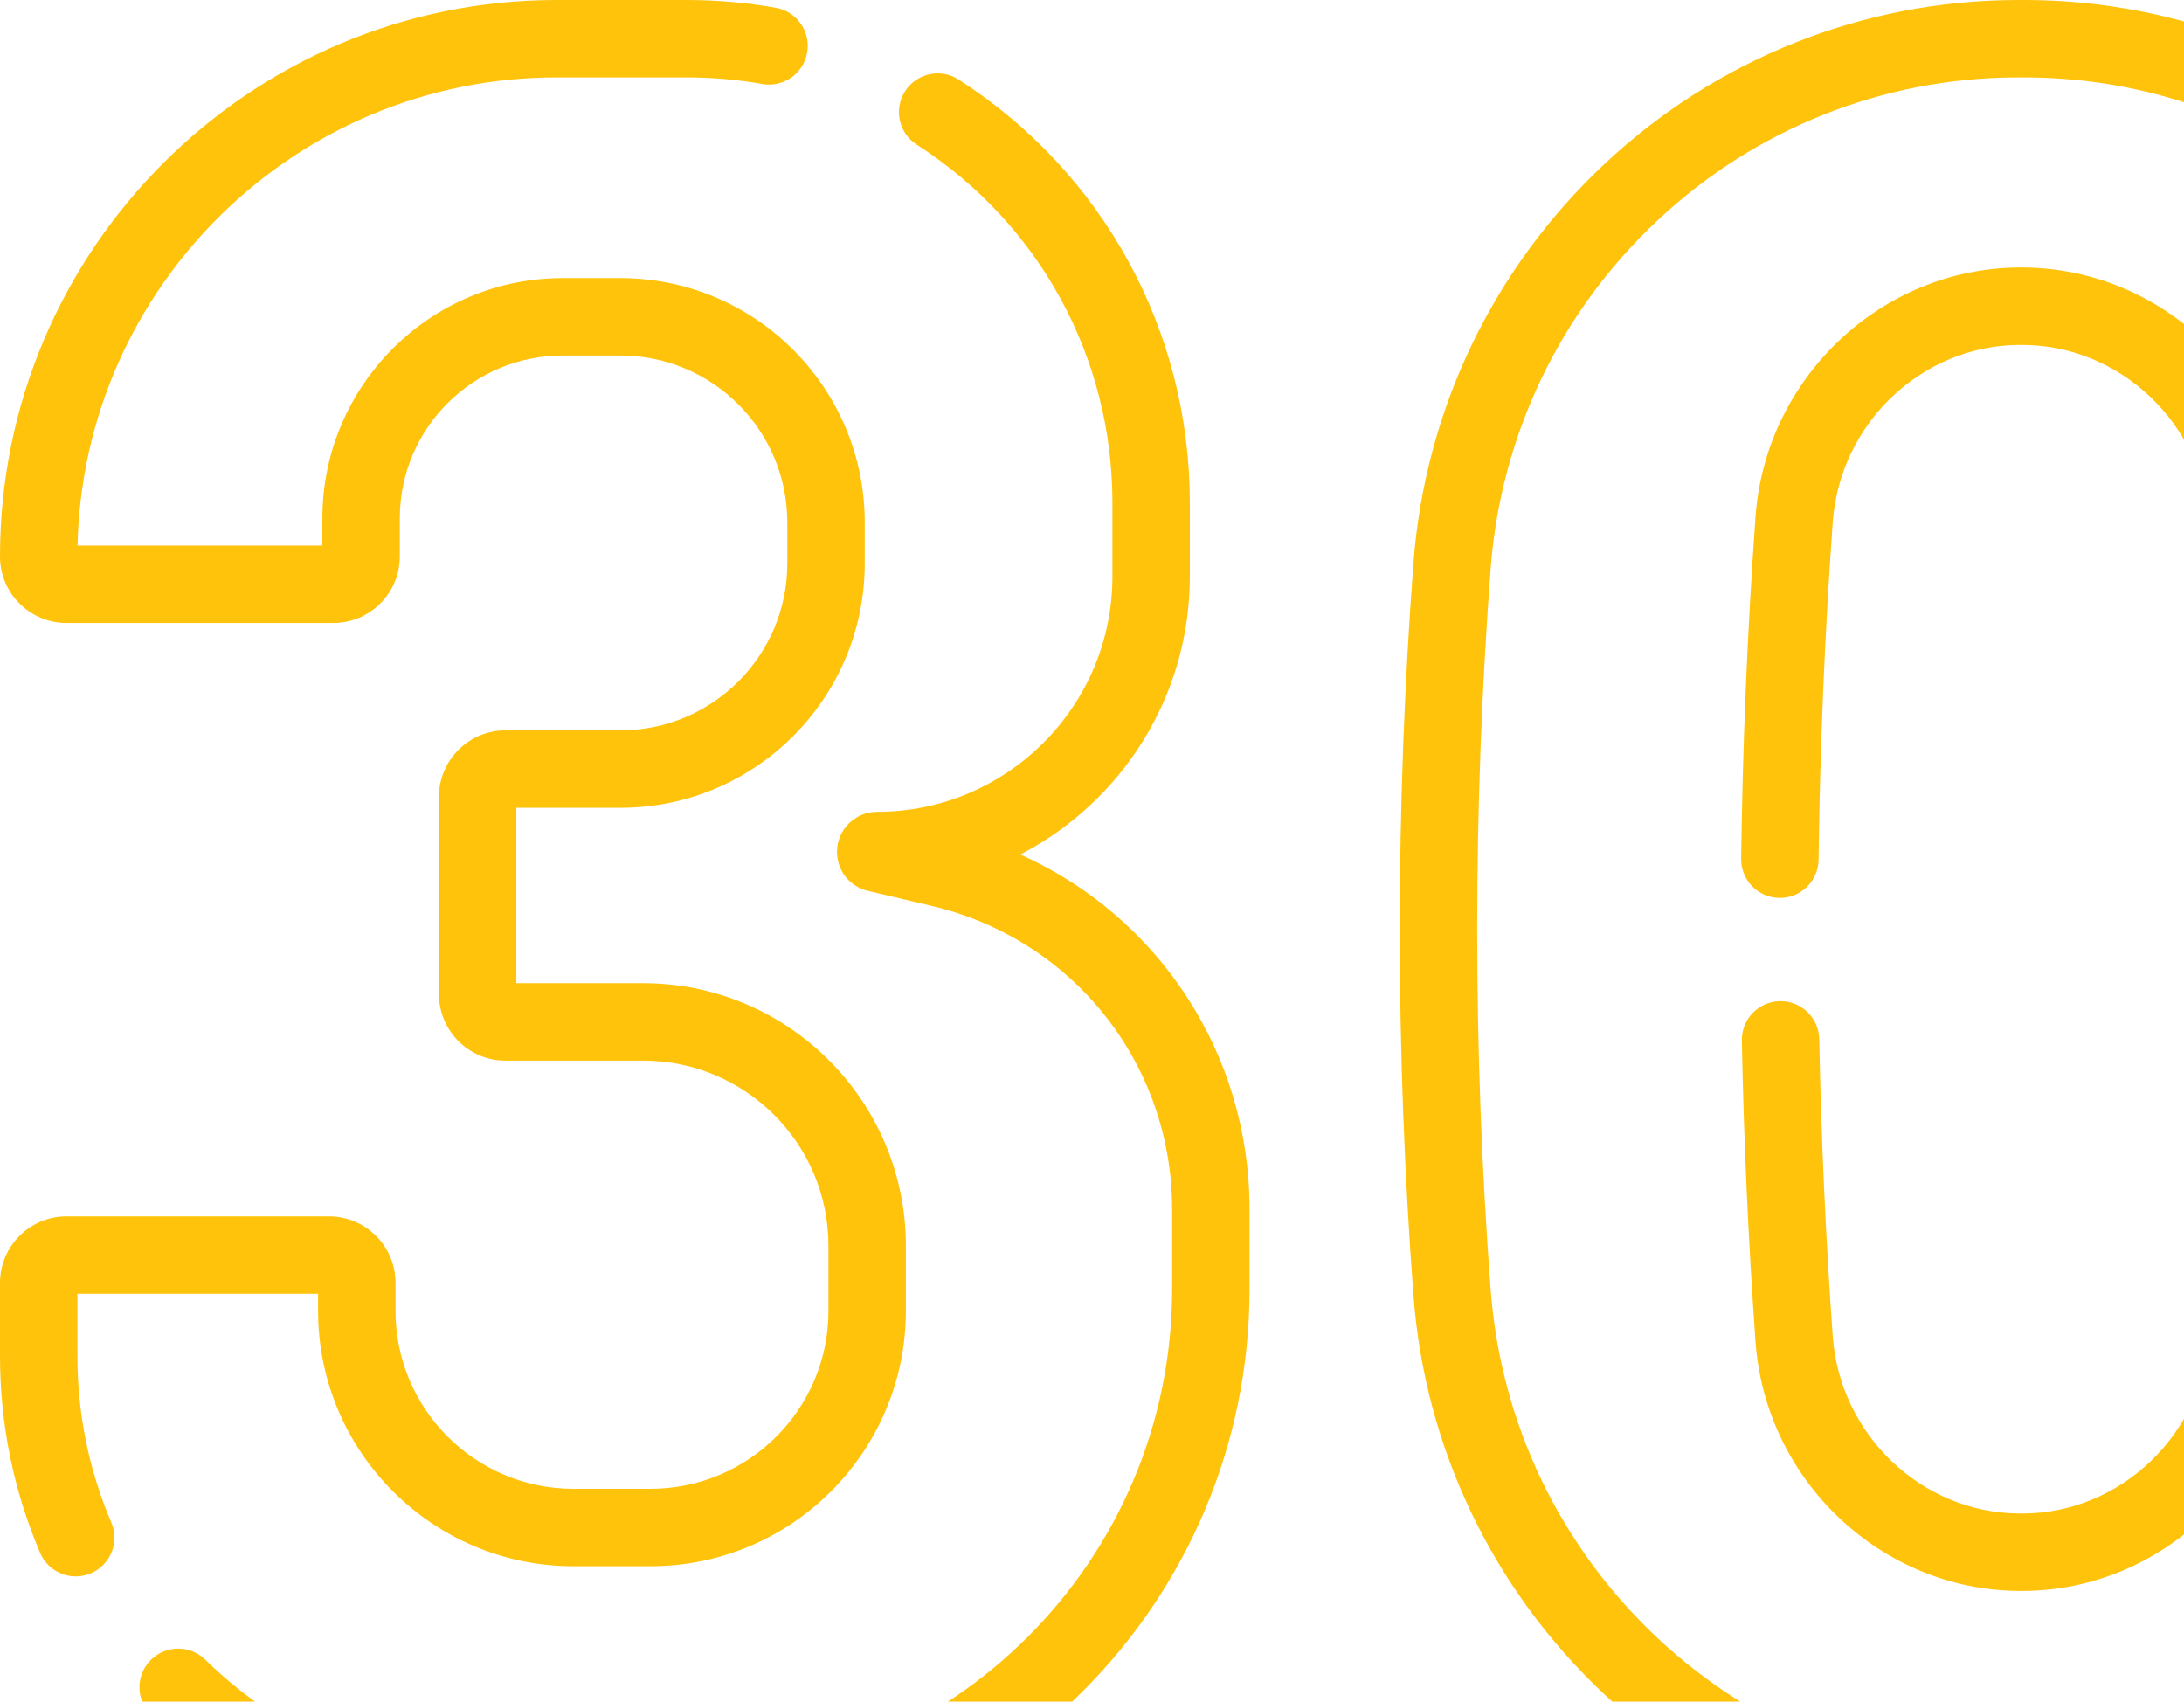
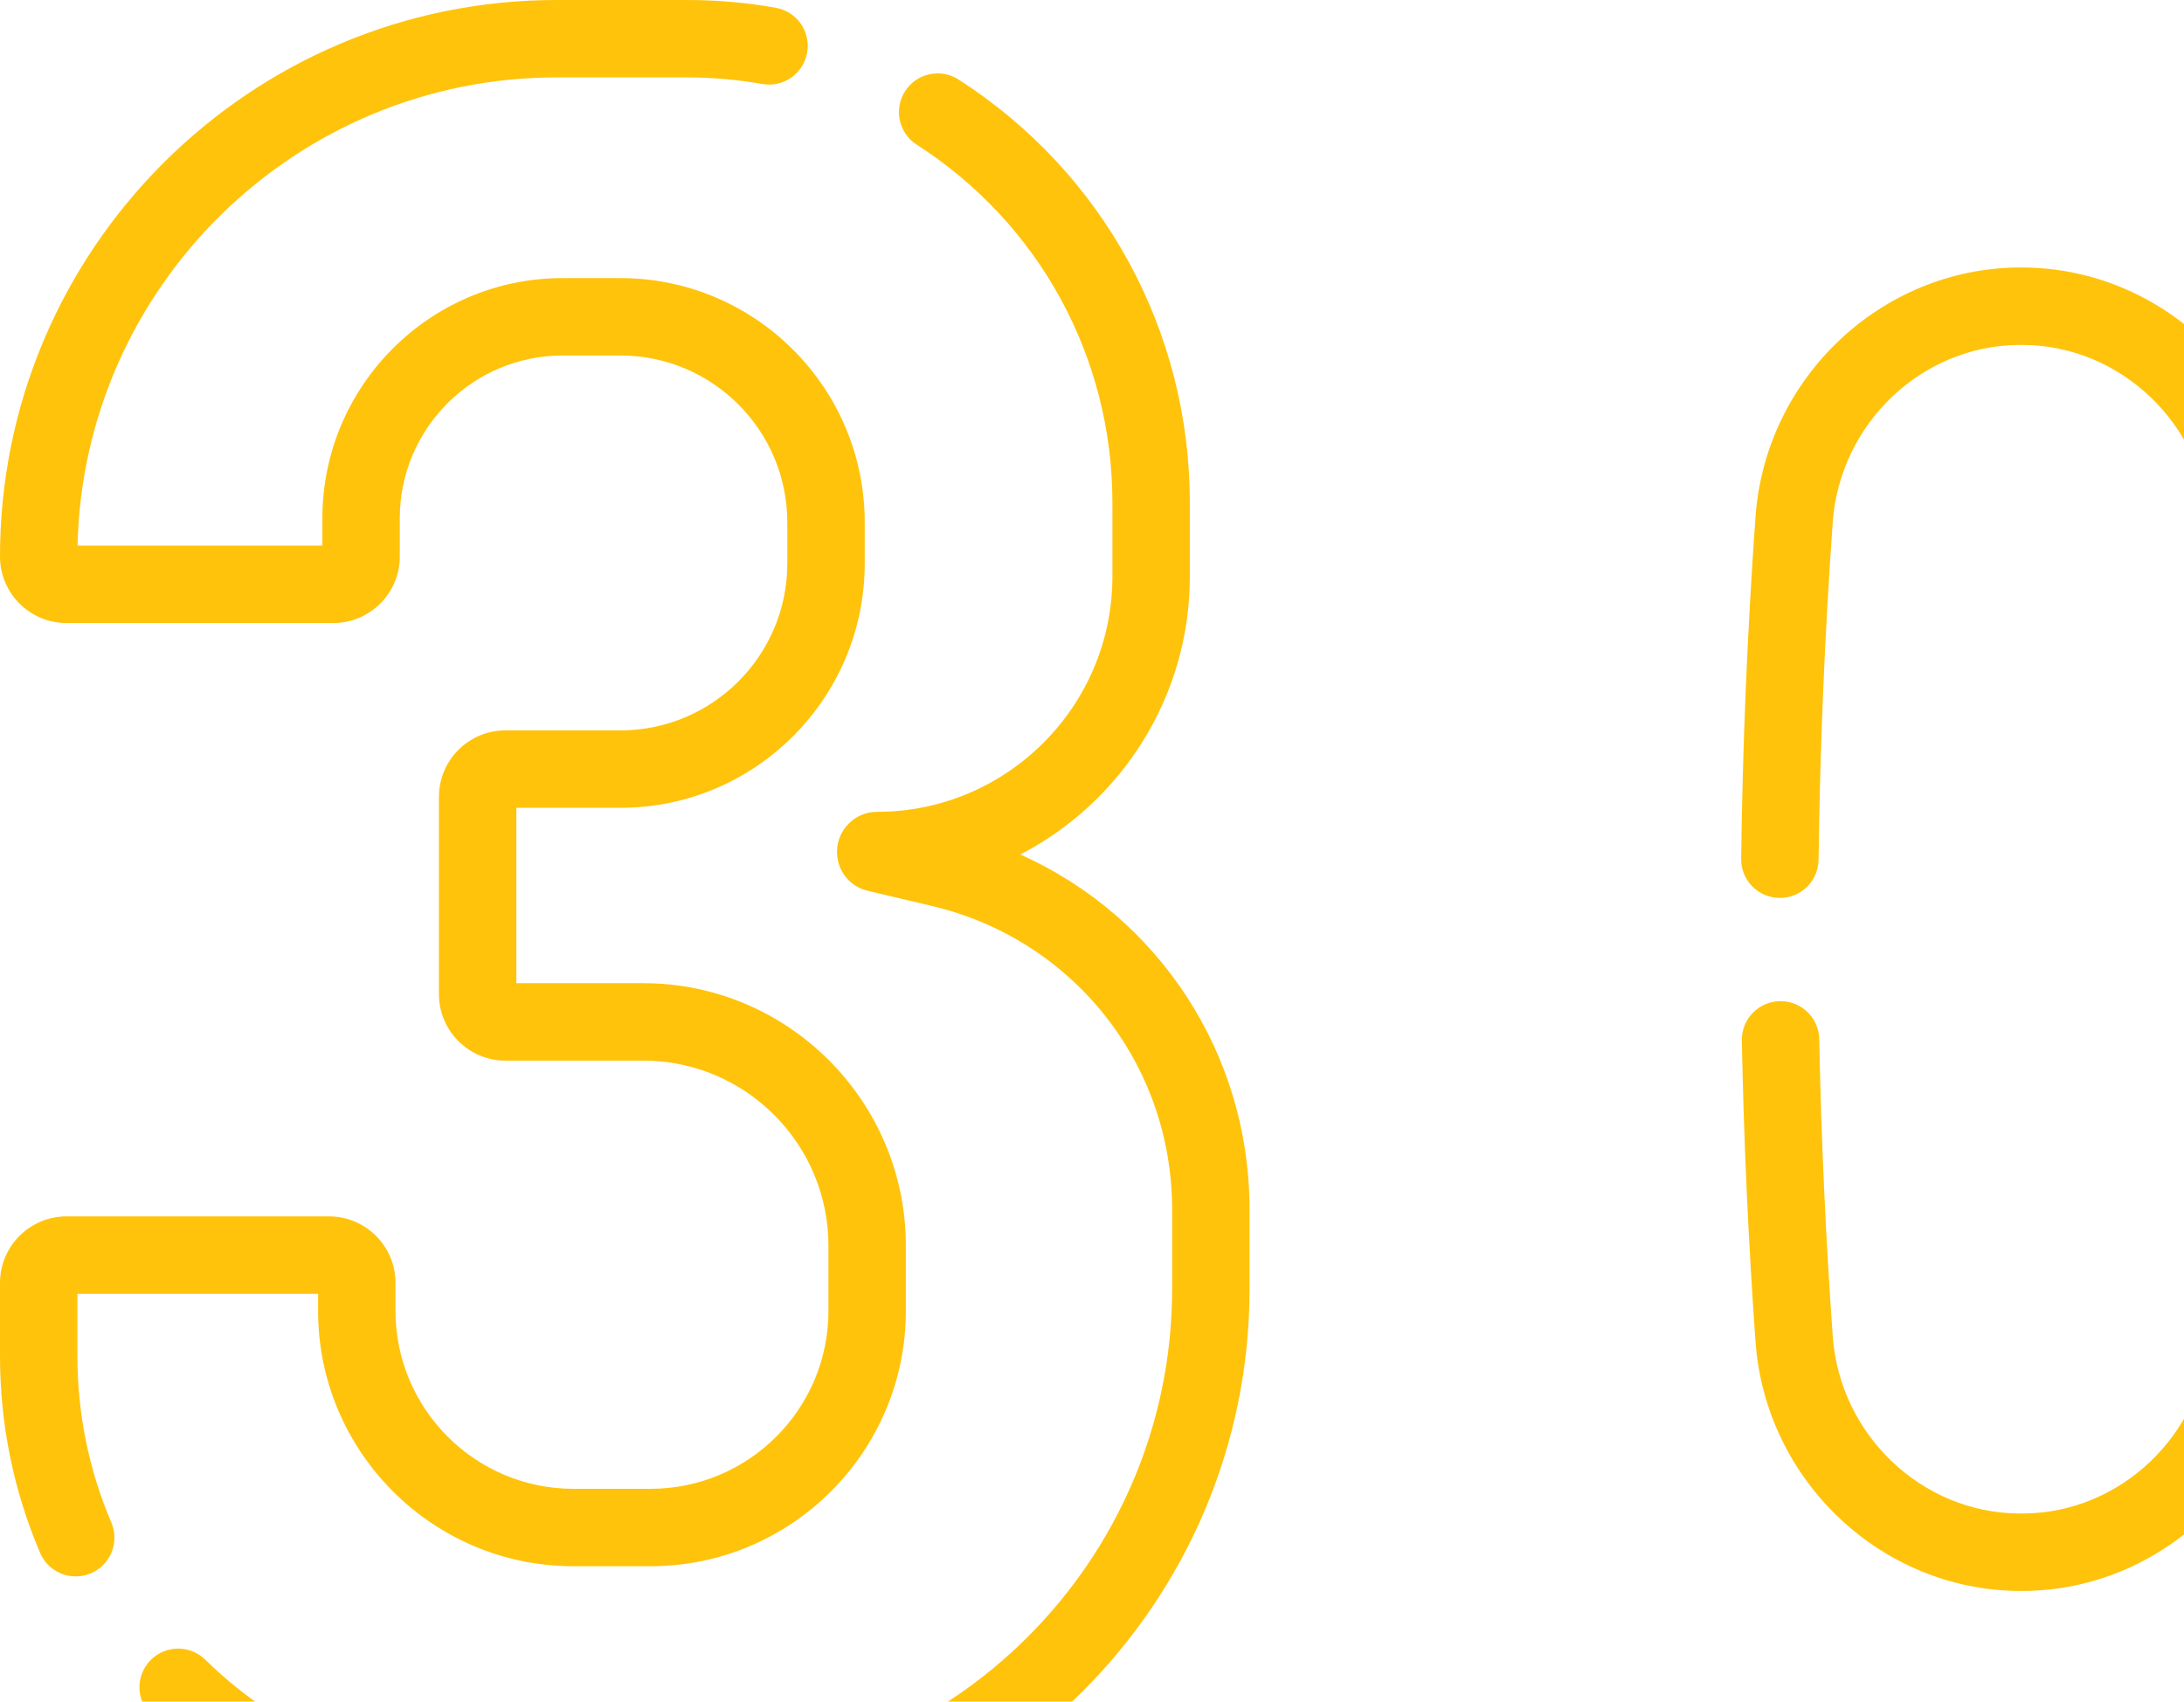
<svg xmlns="http://www.w3.org/2000/svg" width="181" height="141" viewBox="0 0 181 141" fill="none">
-   <path d="M217.867 46.665C216.916 34.007 211.286 22.253 202.013 13.568C192.721 4.867 180.623 0.048 167.933 0H167.061C154.383 0.049 142.284 4.867 132.994 13.568C123.72 22.253 118.09 34.007 117.139 46.665C115.628 66.795 115.628 87.205 117.139 107.331C118.09 119.989 123.72 131.744 132.993 140.429C142.285 149.131 154.384 153.95 167.024 153.995C167.187 153.998 167.35 153.999 167.508 153.999C167.659 153.999 167.806 153.998 167.945 153.996C181.559 153.947 194.296 148.5 203.81 138.66C205.041 137.386 205.006 135.355 203.733 134.124C202.458 132.893 200.428 132.927 199.196 134.201C190.896 142.787 179.79 147.538 167.884 147.581C167.631 147.585 167.377 147.585 167.085 147.58C156.034 147.54 145.485 143.337 137.38 135.746C129.283 128.164 124.367 117.901 123.537 106.85C122.05 87.044 122.05 66.956 123.537 47.145C124.367 36.094 129.283 25.833 137.38 18.251C145.484 10.661 156.034 6.458 167.074 6.415H167.921C178.973 6.457 189.523 10.661 197.627 18.251C205.724 25.833 210.64 36.094 211.47 47.145C212.957 66.956 212.957 87.044 211.47 106.85C211.052 112.415 209.614 117.767 207.196 122.757C206.424 124.352 207.091 126.27 208.685 127.042C210.281 127.815 212.198 127.148 212.971 125.554C215.742 119.835 217.39 113.704 217.868 107.331C219.377 87.205 219.377 66.795 217.867 46.665Z" fill="#FFC30B" />
  <path d="M167.68 125.417H167.346C159.267 125.365 152.477 118.908 151.888 110.72C151.303 102.522 150.927 94.24 150.771 86.106C150.738 84.356 149.308 82.96 147.565 82.96C147.544 82.96 147.523 82.96 147.503 82.96C145.731 82.994 144.323 84.457 144.356 86.229C144.514 94.474 144.895 102.867 145.489 111.178C146.316 122.685 155.899 131.757 167.325 131.832H167.701C179.107 131.758 188.69 122.685 189.517 111.177C191.141 88.496 191.141 65.498 189.517 42.821C188.69 31.313 179.107 22.241 167.68 22.166H167.304C155.898 22.241 146.315 31.313 145.489 42.822C144.816 52.223 144.416 61.756 144.3 71.158C144.278 72.93 145.697 74.383 147.468 74.405H147.509C149.262 74.405 150.694 72.995 150.715 71.237C150.83 61.961 151.224 52.555 151.888 43.281C152.477 35.091 159.266 28.635 167.325 28.582H167.659C175.738 28.634 182.529 35.091 183.118 43.28C184.72 65.652 184.72 88.342 183.118 110.717C182.528 118.908 175.738 125.365 167.68 125.417Z" fill="#FFC30B" />
  <path d="M84.558 70.806C92.897 66.493 98.608 57.785 98.608 47.769V41.657C98.608 27.407 91.444 14.298 79.442 6.591C77.952 5.633 75.966 6.066 75.009 7.556C74.051 9.046 74.483 11.031 75.975 11.988C86.129 18.51 92.192 29.601 92.192 41.657V47.769C92.192 58.523 83.442 67.272 72.686 67.272C70.856 67.272 69.367 68.761 69.367 70.591C69.367 72.149 70.419 73.47 71.931 73.821L77.233 75.073C88.954 77.837 97.14 88.175 97.14 100.213V106.813C97.14 129.295 78.848 147.585 56.363 147.585H41.662C32.388 147.585 23.633 144.013 17.01 137.526C15.745 136.287 13.714 136.308 12.474 137.573C11.234 138.838 11.255 140.869 12.52 142.109C20.349 149.777 30.698 154 41.662 154H56.363C82.385 154 103.556 132.832 103.556 106.812V100.213C103.557 87.281 95.992 75.922 84.558 70.806Z" fill="#FFC30B" />
  <path d="M6.416 112.343V107.21H26.362V108.63C26.362 120.295 35.852 129.784 47.518 129.784H53.913C65.581 129.784 75.073 120.295 75.073 108.63V103.228C75.073 91.231 65.31 81.471 53.31 81.471H42.792V66.938H51.423C62.584 66.938 71.664 57.857 71.664 46.696V43.287C71.664 32.125 62.584 23.044 51.423 23.044H46.62C35.645 23.044 26.717 31.973 26.717 42.949V45.212H6.426C6.908 23.737 24.531 6.415 46.124 6.415H56.946C59.03 6.415 61.127 6.599 63.176 6.961C64.92 7.268 66.585 6.105 66.893 4.36C67.202 2.616 66.037 0.952 64.292 0.643C61.876 0.216 59.404 6.63135e-09 56.946 6.63135e-09H46.124C20.691 -0 0 20.687 0 46.118C0 49.156 2.473 51.627 5.513 51.627H27.62C30.66 51.627 33.133 49.156 33.133 46.118V42.949C33.133 35.511 39.183 29.459 46.62 29.459H51.423C59.047 29.459 65.248 35.663 65.248 43.287V46.696C65.248 54.32 59.047 60.523 51.423 60.523H41.885C38.847 60.523 36.376 62.994 36.376 66.032V82.374C36.376 85.414 38.847 87.887 41.885 87.887H53.31C61.773 87.887 68.658 94.769 68.658 103.228V108.63C68.658 116.757 62.044 123.369 53.913 123.369H47.518C39.391 123.369 32.778 116.757 32.778 108.63V106.304C32.778 103.266 30.307 100.795 27.269 100.795H5.513C2.473 100.795 0 103.266 0 106.304V112.343C0 118.017 1.119 123.513 3.325 128.678C3.845 129.897 5.03 130.627 6.277 130.627C6.697 130.627 7.124 130.544 7.535 130.369C9.165 129.673 9.921 127.788 9.225 126.159C7.361 121.794 6.416 117.146 6.416 112.343Z" fill="#FFC30B" />
</svg>